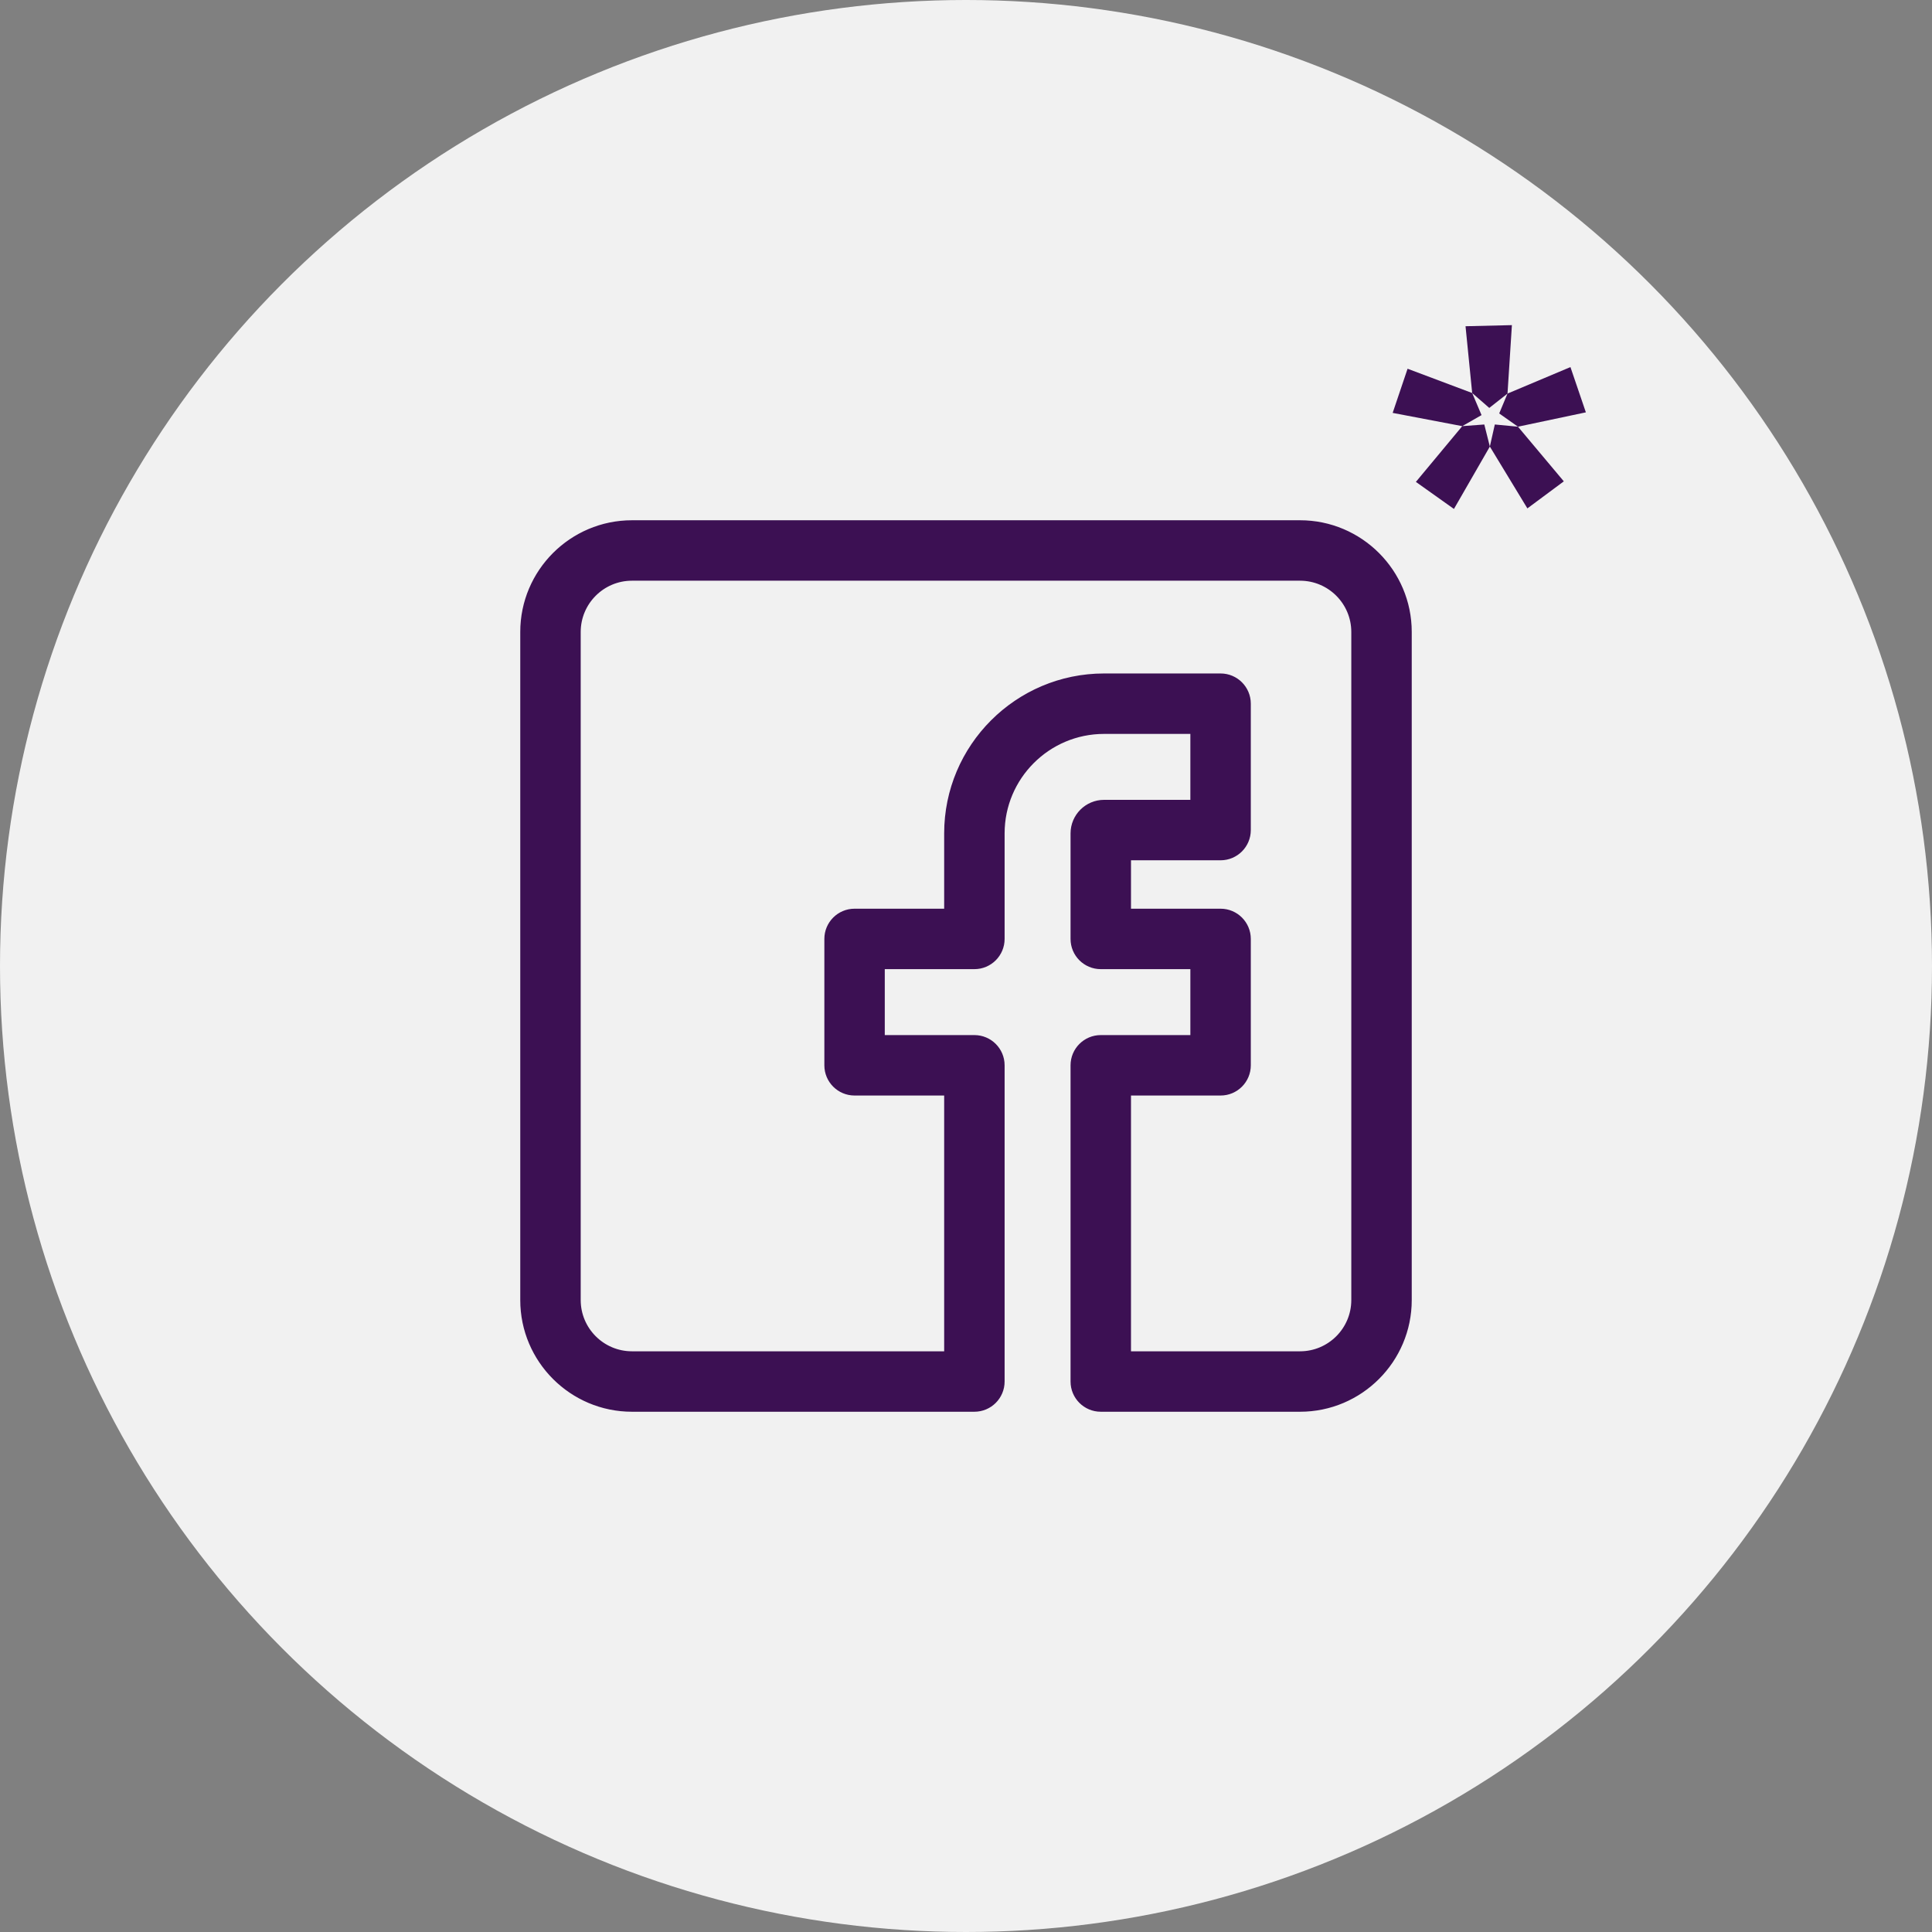
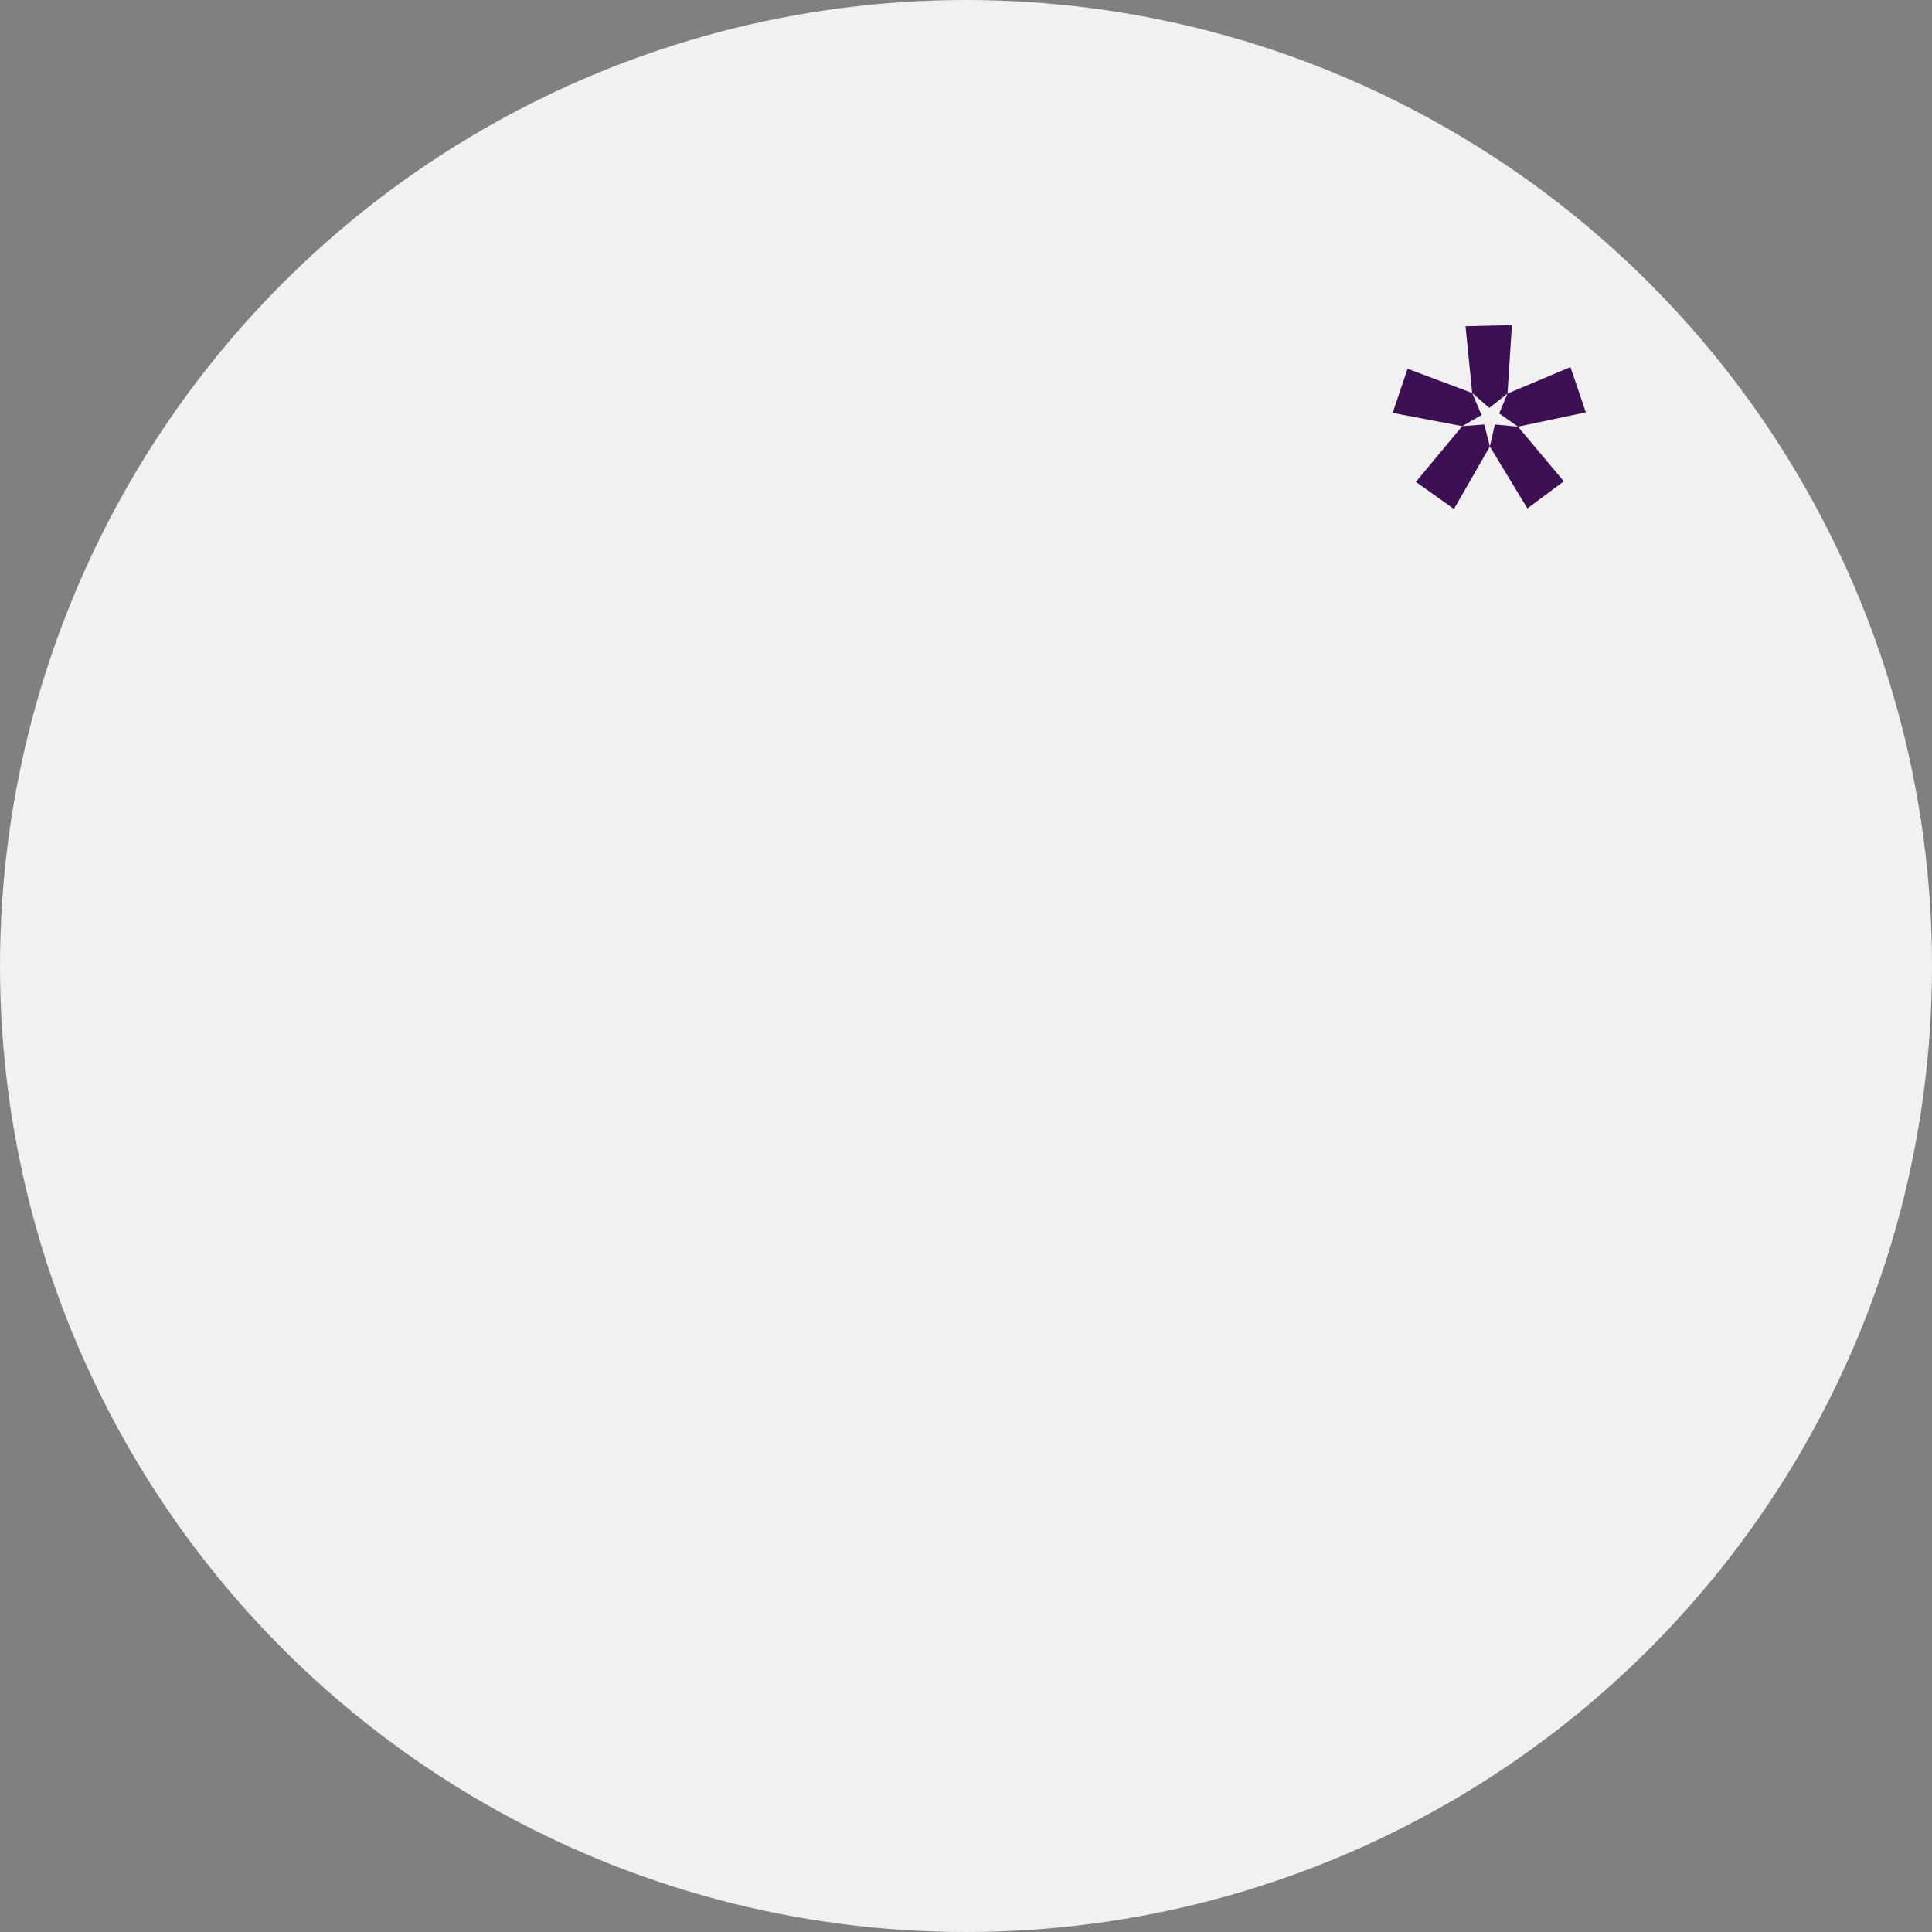
<svg xmlns="http://www.w3.org/2000/svg" width="70" height="70" viewBox="0 0 70 70" fill="none">
  <rect x="0" y="0" width="70" height="70" fill="#808080" stroke="none" />
  <circle cx="35" cy="35" r="35" fill="#F1F1F1" />
-   <path d="M47.103 19H22.897C20.748 19 19 20.748 19 22.897V47.103C19 49.252 20.748 51 22.897 51H35.304C35.826 51 36.249 50.577 36.249 50.055V38.598C36.249 38.076 35.826 37.653 35.304 37.653H31.907V34.964H35.304C35.826 34.964 36.249 34.541 36.249 34.019V30.194C36.249 28.125 37.932 26.441 40.002 26.441H43.279V29.13H40.002C39.416 29.13 38.938 29.608 38.938 30.195V34.019C38.938 34.541 39.361 34.964 39.883 34.964H43.279V37.653H39.883C39.361 37.653 38.938 38.077 38.938 38.598V50.055C38.938 50.577 39.361 51 39.883 51H47.103C49.252 51 51 49.252 51 47.103V22.897C51 20.748 49.252 19 47.103 19ZM49.11 47.103C49.11 48.21 48.21 49.11 47.103 49.11H40.828V39.543H44.224C44.746 39.543 45.169 39.12 45.169 38.598V34.019C45.169 33.497 44.746 33.074 44.224 33.074H40.828V31.02H44.224C44.746 31.02 45.169 30.597 45.169 30.075V25.496C45.169 24.974 44.746 24.551 44.224 24.551H40.002C36.891 24.551 34.359 27.083 34.359 30.195V33.074H30.963C30.441 33.074 30.018 33.497 30.018 34.019V38.598C30.018 39.12 30.441 39.543 30.963 39.543H34.359V49.11H22.897C21.79 49.11 20.89 48.21 20.89 47.103V22.897C20.89 21.79 21.79 20.89 22.897 20.89H47.103C48.21 20.89 49.11 21.79 49.11 22.897V47.103Z" fill="#3C1053" stroke="#3C1053" stroke-width="0.3" />
  <path d="M55.34 18.42L53.98 16.18L54.16 15.38L54.999 15.46L56.66 17.44L55.34 18.42ZM52.679 18.44L51.3 17.46L52.98 15.44L53.779 15.38L53.98 16.18L52.679 18.44ZM52.98 15.44L50.459 14.96L50.999 13.36L53.34 14.24L53.679 15.04L52.98 15.44ZM53.959 14.78L53.34 14.24L53.099 11.82L54.779 11.78L54.62 14.26L53.959 14.78ZM54.999 15.46L54.319 14.98L54.62 14.26L56.9 13.3L57.459 14.94L54.999 15.46Z" fill="#3C1053" />
</svg>